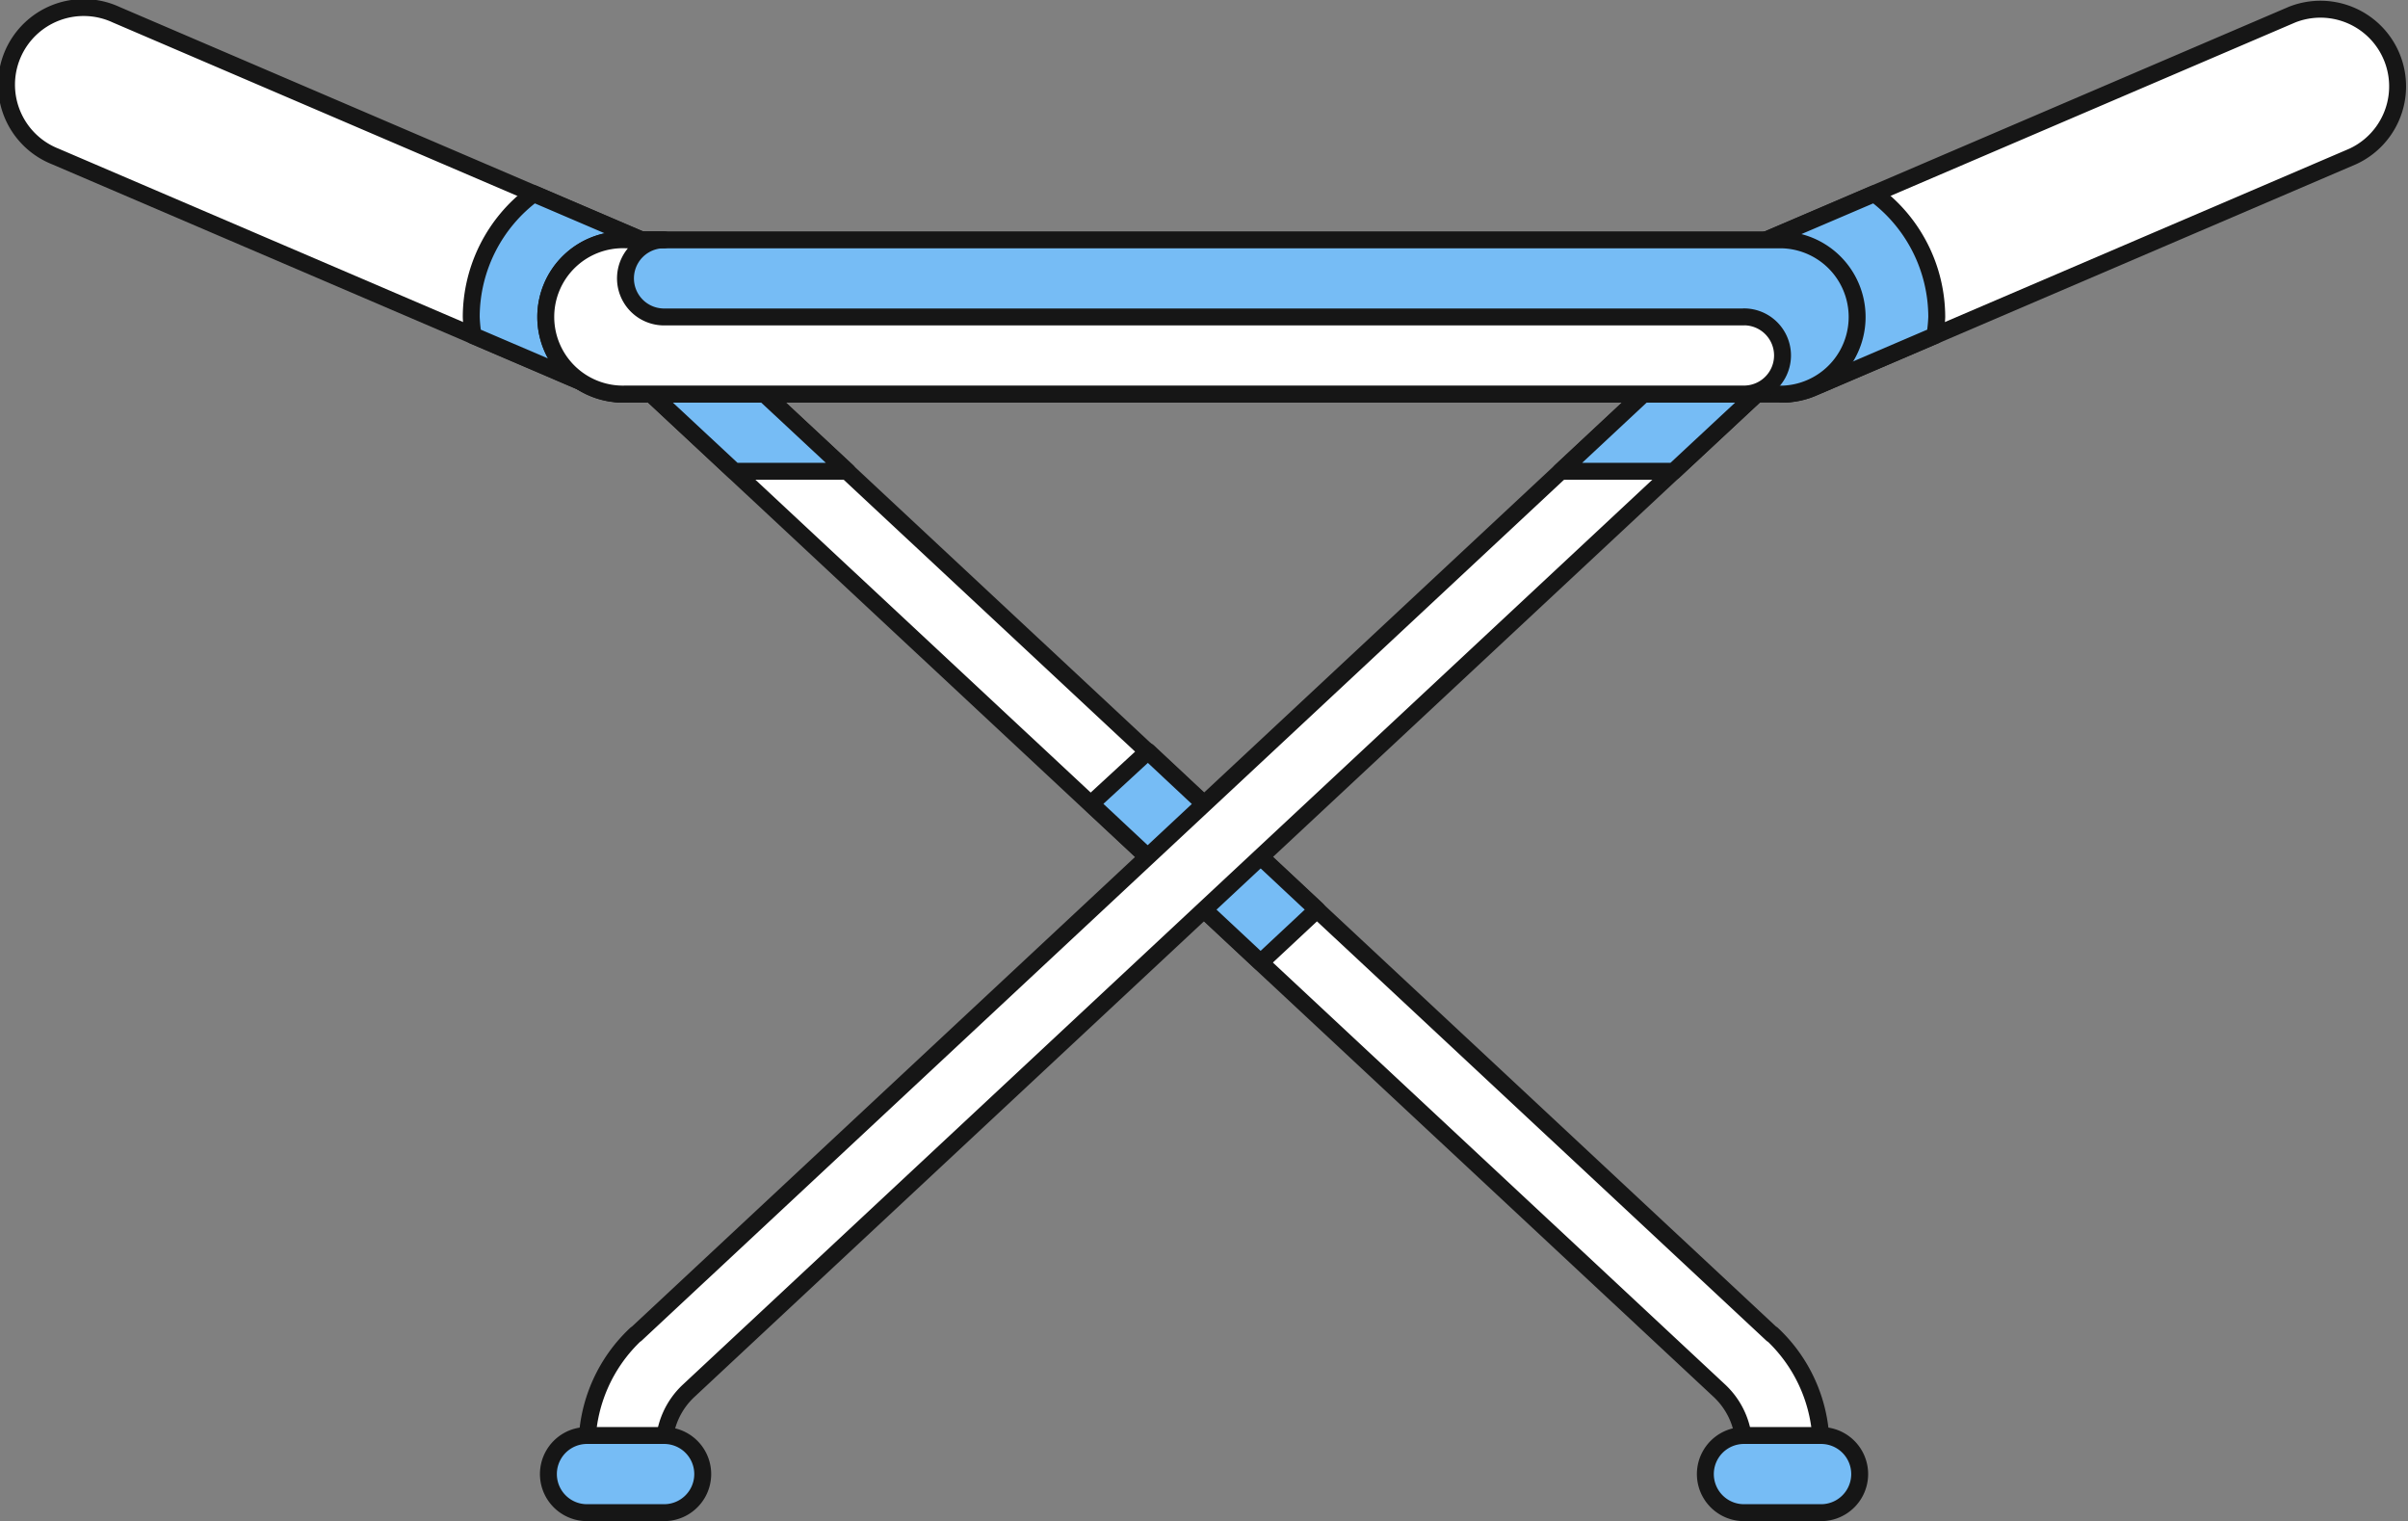
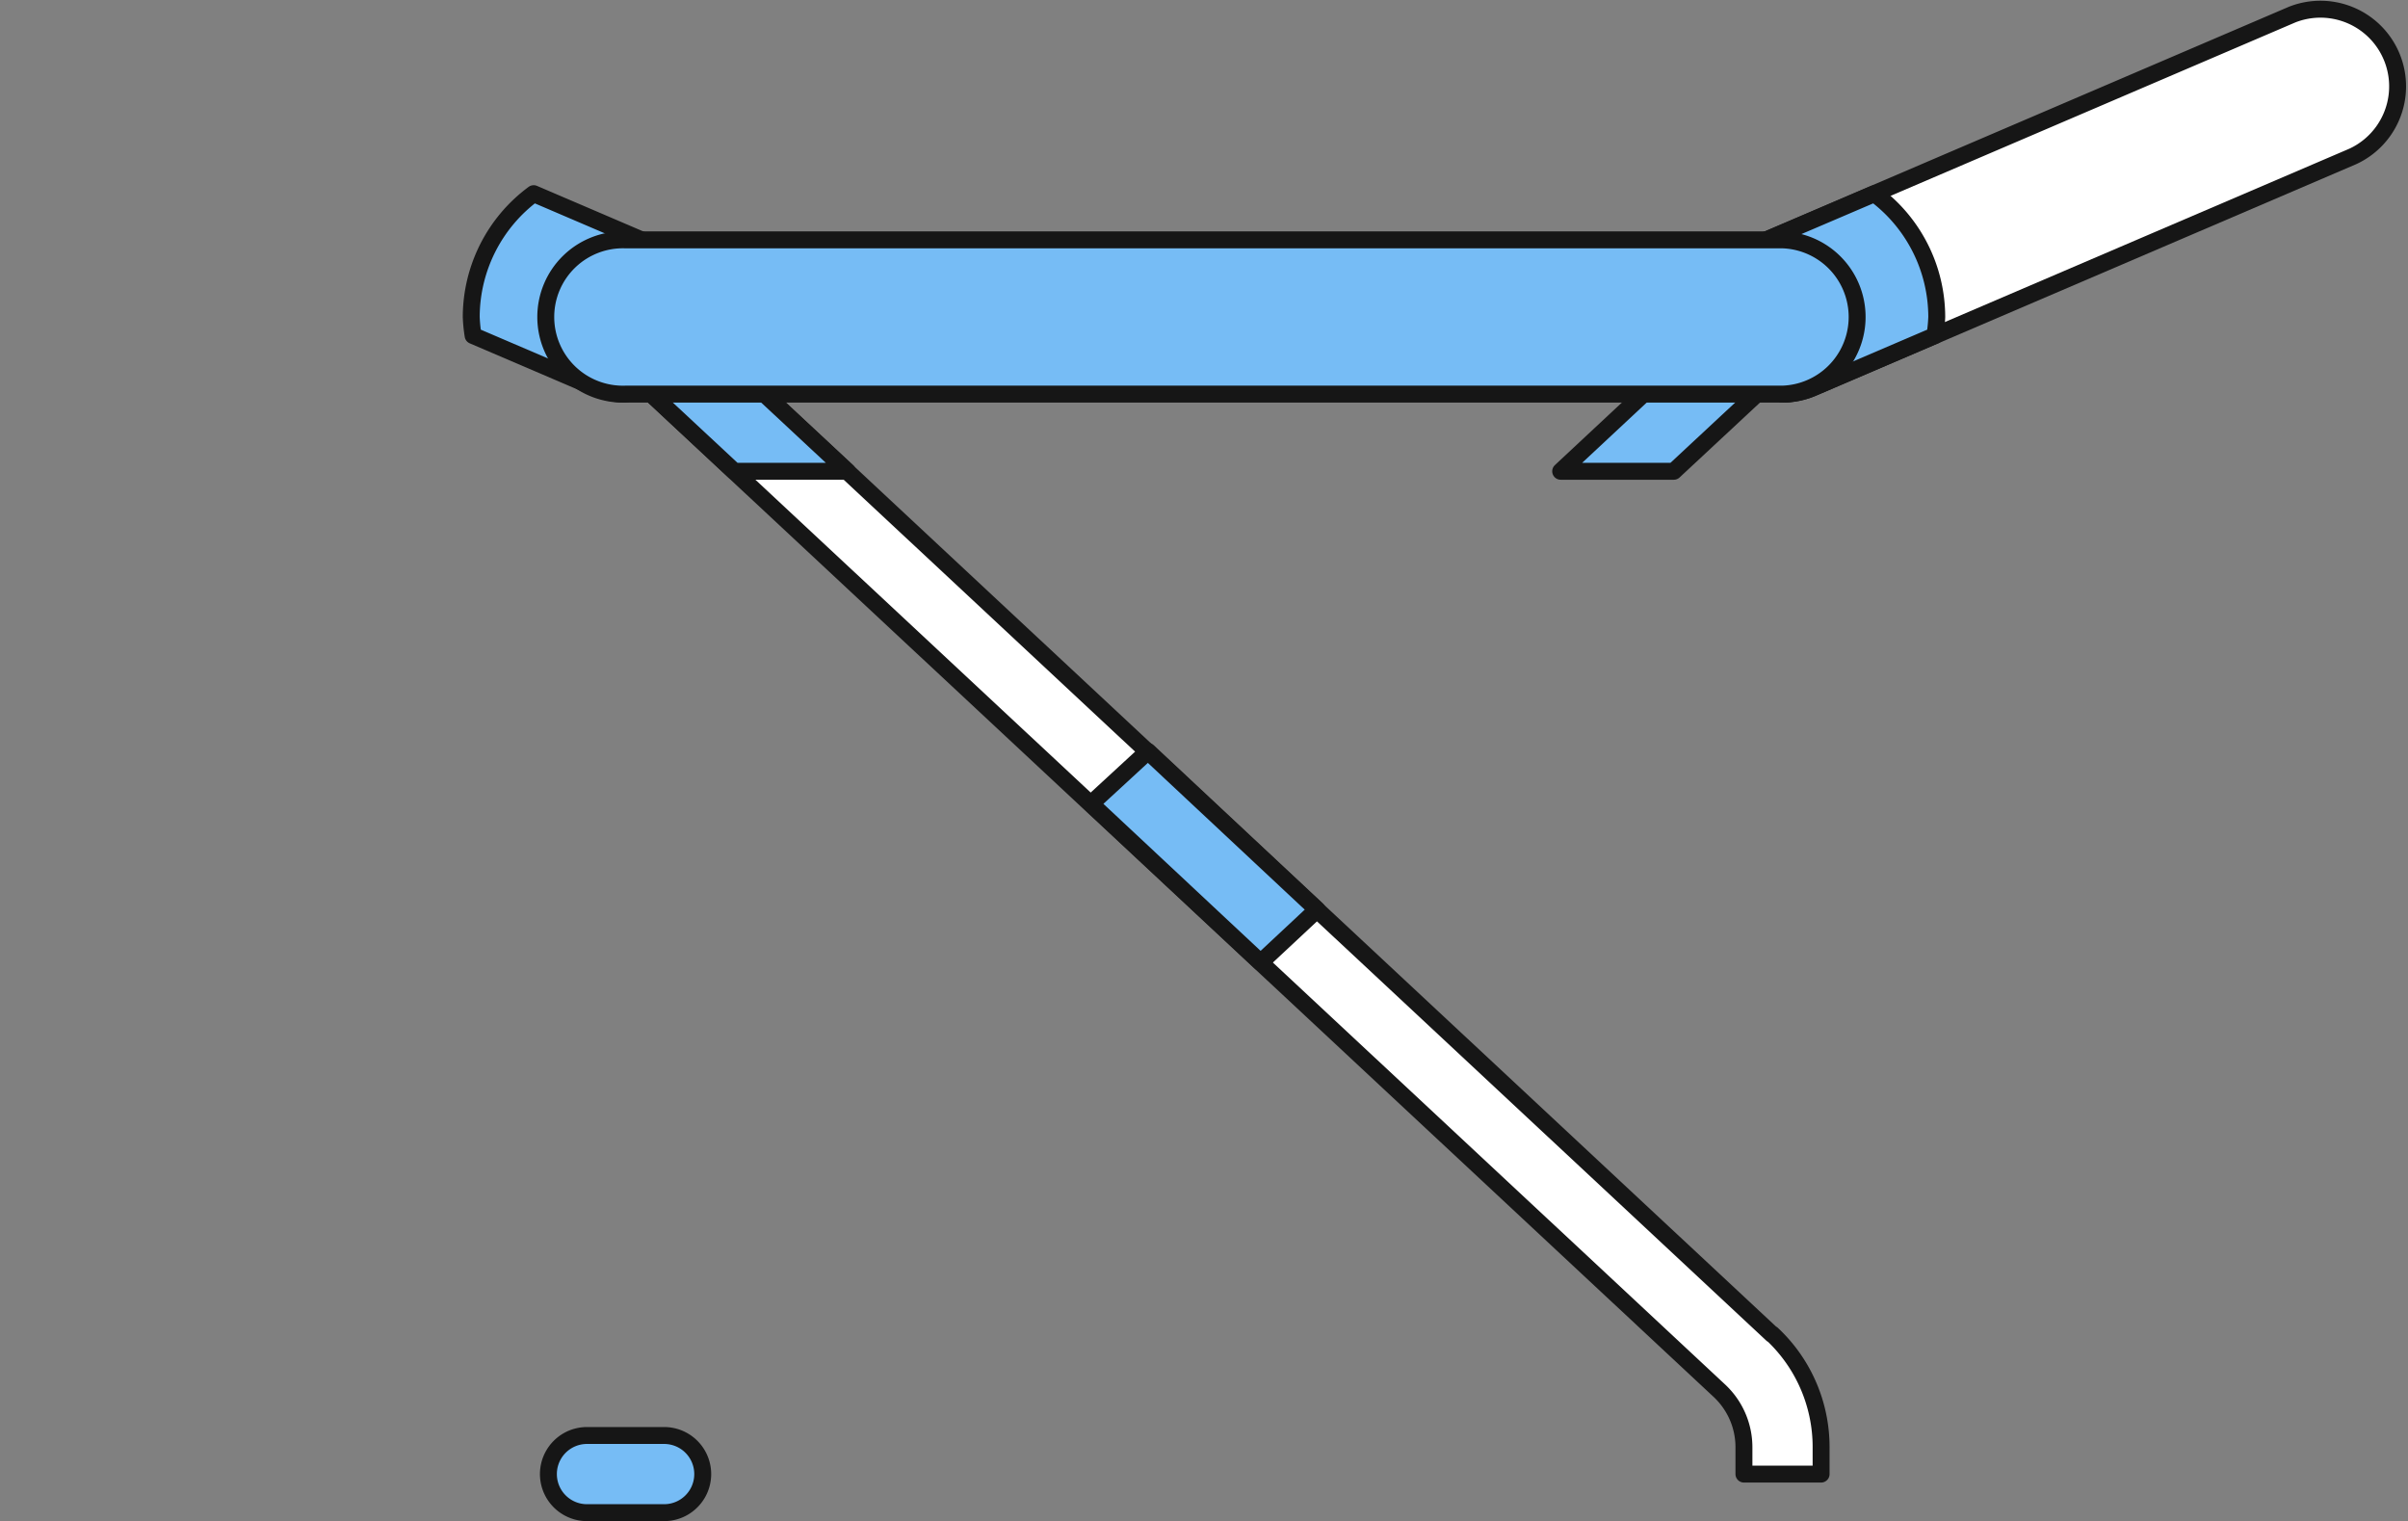
<svg xmlns="http://www.w3.org/2000/svg" viewBox="0 0 284.62 179.78">
  <rect x="0" y="0" width="284.62" height="179.78" fill="#808080" stroke="none" />
  <defs>
    <style>.cls-1{fill:#fff;}.cls-1,.cls-2{stroke:#161616;stroke-linecap:round;stroke-linejoin:round;stroke-width:2px;}.cls-2{fill:#76bcf5;}</style>
  </defs>
  <title>Ресурс 15</title>
  <g id="Слой_2" data-name="Слой 2">
    <g id="Слой_1-2" data-name="Слой 1">
      <path class="cls-1" d="M270.91,1.73a9.12,9.12,0,0,1,7.18,16.76L214.27,45.84a9.1,9.1,0,0,1-3.59.74l-1.85-18.25Zm0,0" />
      <path class="cls-2" d="M221.55,22.89a18.16,18.16,0,0,1,7.37,14.57,17.92,17.92,0,0,1-.22,2.2l-14.43,6.18a9.1,9.1,0,0,1-3.59.74l-1.85-18.25Zm0,0" />
-       <path class="cls-1" d="M13.71,1.73A9.12,9.12,0,1,0,6.53,18.49L70.35,45.84a9.09,9.09,0,0,0,3.58.74l1.85-18.24Zm0,0" />
      <path class="cls-2" d="M63.08,22.89A18.15,18.15,0,0,0,55.7,37.46a17.92,17.92,0,0,0,.22,2.2l14.43,6.18a9.09,9.09,0,0,0,3.58.74l1.85-18.25Zm0,0" />
      <path class="cls-1" d="M209.45,157.71,77,34.13a4.56,4.56,0,0,0-6.22,6.67L203.24,164.38a9.14,9.14,0,0,1,2.89,6.66v3.18h9.12V171a18.29,18.29,0,0,0-5.79-13.33Zm0,0" />
      <path class="cls-2" d="M149,113.75l6.68-6.24-20-18.71L128.95,95Zm0,0" />
-       <path class="cls-1" d="M75.17,157.71,207.58,34.13a4.56,4.56,0,1,1,6.22,6.67L81.39,164.38A9.14,9.14,0,0,0,78.49,171v3.18H69.38V171a18.29,18.29,0,0,1,5.79-13.33Zm0,0" />
-       <path class="cls-2" d="M215.25,178.78h-9.12a4.56,4.56,0,1,1,0-9.12h9.12a4.56,4.56,0,1,1,0,9.12Zm0,0" />
      <path class="cls-2" d="M78.5,178.78H69.38a4.56,4.56,0,1,1,0-9.12H78.5a4.56,4.56,0,1,1,0,9.12Zm0,0" />
-       <path class="cls-2" d="M207.58,34.13,184.47,55.7h13.37l16-14.9a4.56,4.56,0,1,0-6.22-6.67Zm0,0" />
+       <path class="cls-2" d="M207.58,34.13,184.47,55.7h13.37l16-14.9a4.56,4.56,0,1,0-6.22-6.67m0,0" />
      <path class="cls-2" d="M77,34.13a4.56,4.56,0,0,0-6.22,6.67l16,14.9h13.37Zm0,0" />
      <path class="cls-2" d="M210.69,46.58H73.93a9.12,9.12,0,1,1,0-18.23H210.69a9.12,9.12,0,0,1,0,18.23Zm0,0" />
-       <path class="cls-1" d="M206.13,37.46H78.49a4.56,4.56,0,1,1,0-9.12H73.93a9.12,9.12,0,1,0,0,18.23H206.13a4.56,4.56,0,1,0,0-9.12Zm0,0" />
    </g>
  </g>
</svg>